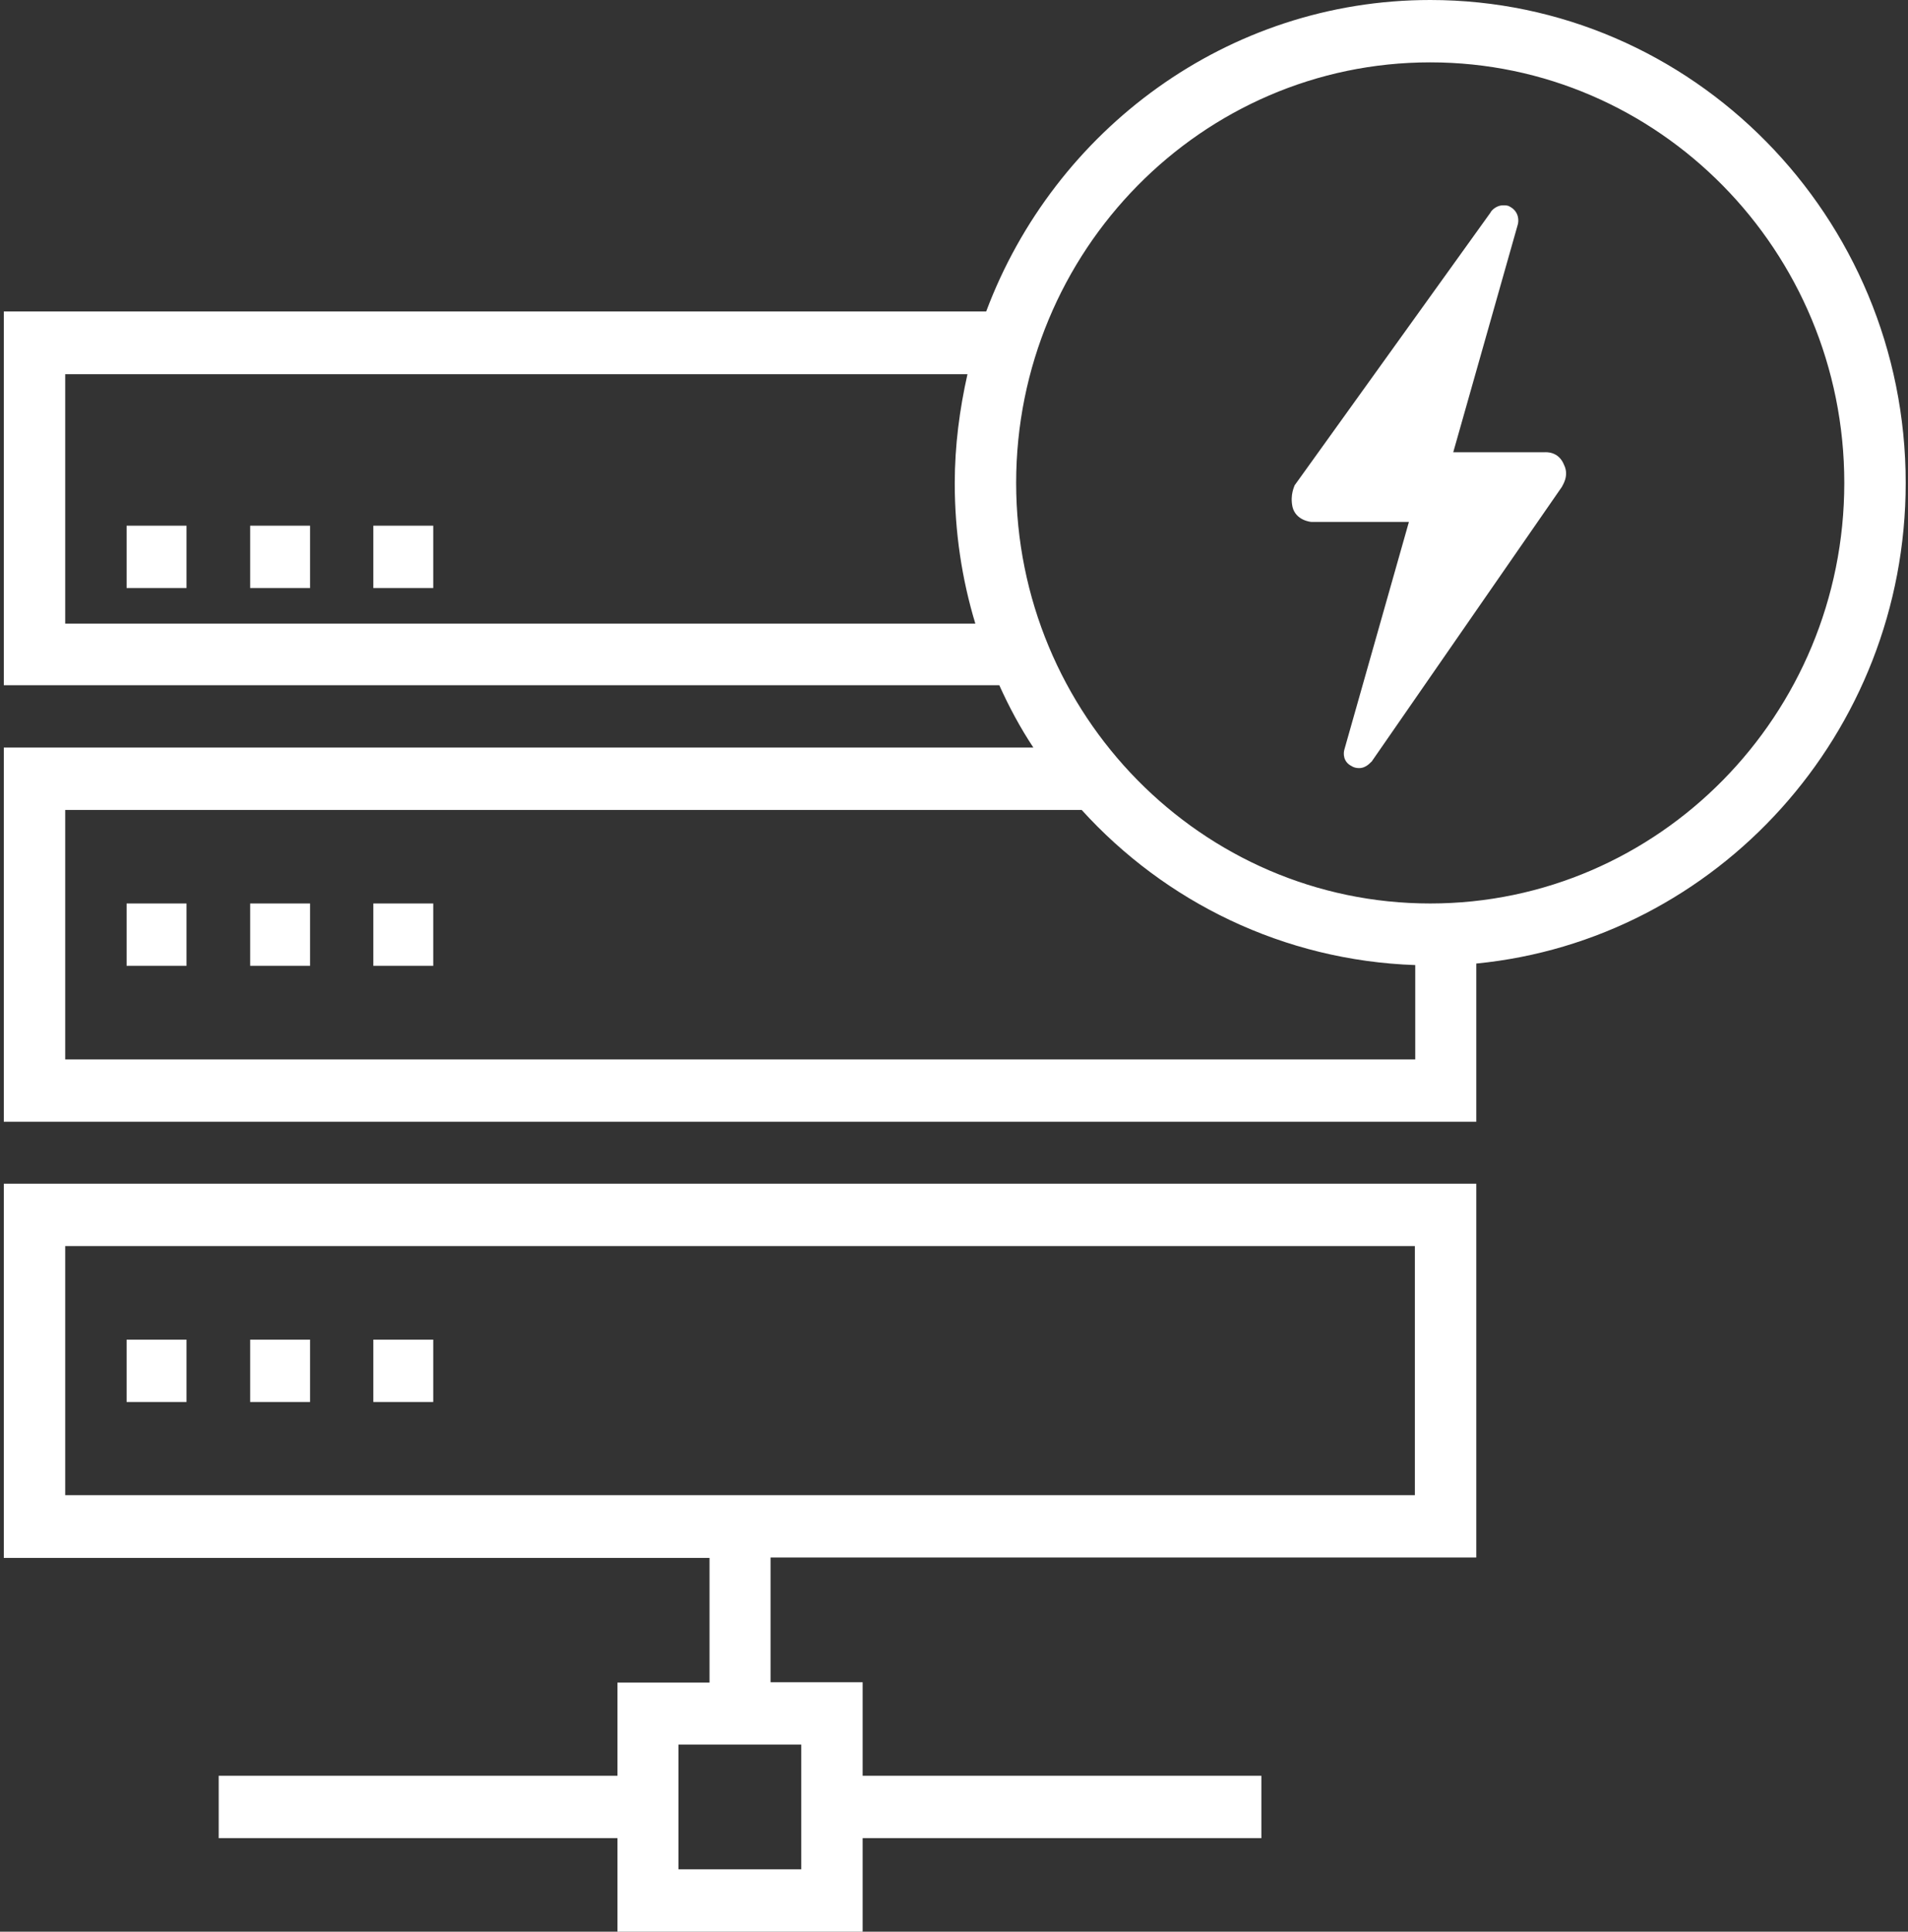
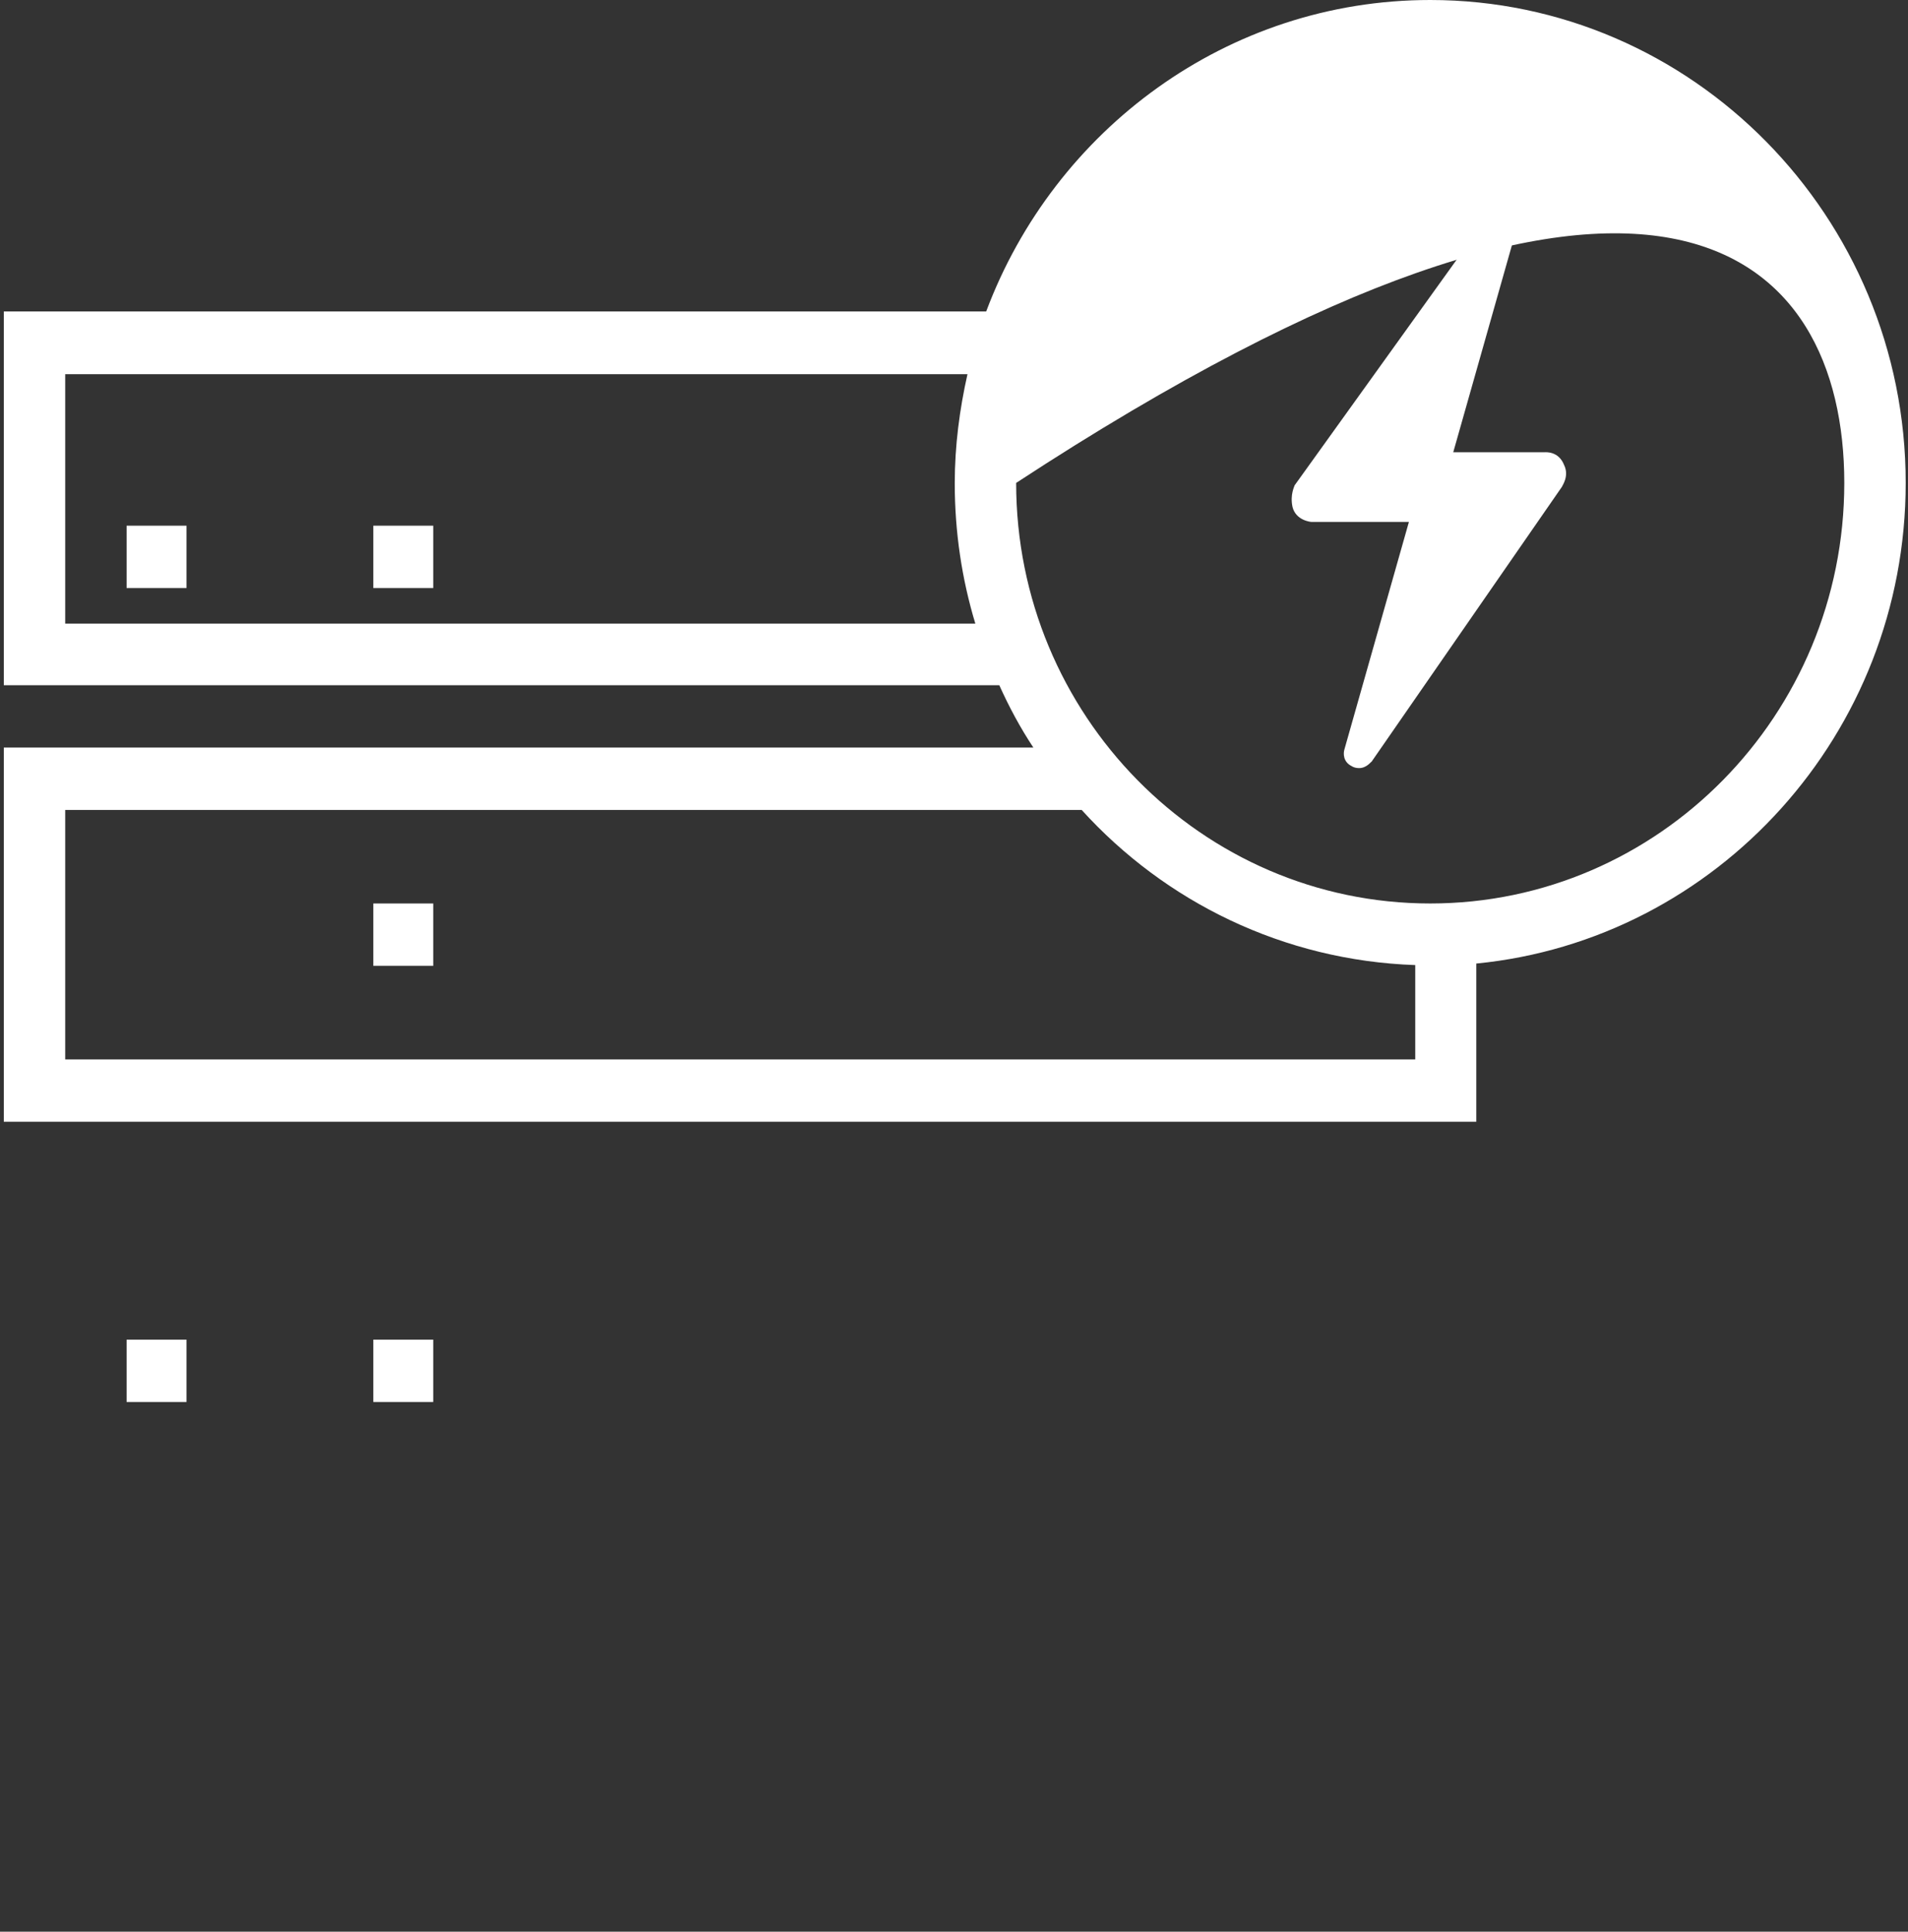
<svg xmlns="http://www.w3.org/2000/svg" width="327px" height="331px" viewBox="0 0 327 331" version="1.1">
  <rect x="0" y="0" width="327" height="331" fill="#333333" stroke="none" />
  <title>Group 3</title>
  <desc>Created with Sketch.</desc>
  <defs />
  <g id="about" stroke="none" stroke-width="1" fill="none" fill-rule="evenodd">
    <g id="2.3.1-about-keytopics-desktop-copy-3" transform="translate(-161, -2253)" fill-rule="nonzero" fill="#FFFFFF">
      <g id="Group-3" transform="translate(161, 2253)">
-         <path d="M245.117,0 C210.404,0 180.696,22.219 169.018,53.364 L0.652,53.364 L0.652,117.414 L171.264,117.414 C172.932,121.128 174.857,124.711 177.103,128.1 L0.652,128.1 L0.652,192.215 L253.009,192.215 L253.009,165.109 C294.266,161.069 326.605,125.689 326.605,82.75 C326.605,37.14 290.031,0 245.117,0 Z M11.175,106.793 L11.175,64.115 L165.81,64.115 C164.462,70.109 163.628,76.365 163.628,82.815 C163.628,91.155 164.847,99.235 167.157,106.858 L11.175,106.858 L11.175,106.793 Z M242.486,181.529 L11.175,181.529 L11.175,138.785 L185.38,138.785 C199.688,154.554 219.964,164.588 242.55,165.37 L242.55,181.529 L242.486,181.529 Z M245.117,154.814 C205.976,154.814 174.151,122.496 174.151,82.75 C174.151,43.004 205.976,10.686 245.117,10.686 C284.257,10.686 316.082,43.004 316.082,82.75 C316.082,122.496 284.257,154.814 245.117,154.814 Z" id="Shape" />
-         <path d="M0.652,266.95 L121.601,266.95 L121.601,288.322 L105.817,288.322 L105.817,304.285 L37.482,304.285 L37.482,314.971 L105.817,314.971 L105.817,331 L147.844,331 L147.844,314.971 L216.179,314.971 L216.179,304.285 L147.844,304.285 L147.844,288.257 L132.06,288.257 L132.06,266.885 L253.009,266.885 L253.009,202.835 L0.652,202.835 L0.652,266.95 Z M137.321,298.943 L137.321,320.314 L116.275,320.314 L116.275,298.943 L137.321,298.943 Z M11.175,213.521 L242.486,213.521 L242.486,256.199 L11.175,256.199 L11.175,213.521 Z" id="Shape" />
-         <rect id="Rectangle-path" x="42.872" y="90.079" width="10.266" height="10.686" />
+         <path d="M245.117,0 C210.404,0 180.696,22.219 169.018,53.364 L0.652,53.364 L0.652,117.414 L171.264,117.414 C172.932,121.128 174.857,124.711 177.103,128.1 L0.652,128.1 L0.652,192.215 L253.009,192.215 L253.009,165.109 C294.266,161.069 326.605,125.689 326.605,82.75 C326.605,37.14 290.031,0 245.117,0 Z M11.175,106.793 L11.175,64.115 L165.81,64.115 C164.462,70.109 163.628,76.365 163.628,82.815 C163.628,91.155 164.847,99.235 167.157,106.858 L11.175,106.858 L11.175,106.793 Z M242.486,181.529 L11.175,181.529 L11.175,138.785 L185.38,138.785 C199.688,154.554 219.964,164.588 242.55,165.37 L242.55,181.529 L242.486,181.529 Z M245.117,154.814 C205.976,154.814 174.151,122.496 174.151,82.75 C284.257,10.686 316.082,43.004 316.082,82.75 C316.082,122.496 284.257,154.814 245.117,154.814 Z" id="Shape" />
        <rect id="Rectangle-path" x="21.698" y="229.55" width="10.266" height="10.686" />
-         <rect id="Rectangle-path" x="42.872" y="229.55" width="10.266" height="10.686" />
        <rect id="Rectangle-path" x="63.982" y="229.55" width="10.266" height="10.686" />
-         <rect id="Rectangle-path" x="21.698" y="154.814" width="10.266" height="10.686" />
-         <rect id="Rectangle-path" x="42.872" y="154.814" width="10.266" height="10.686" />
        <rect id="Rectangle-path" x="63.982" y="154.814" width="10.266" height="10.686" />
        <rect id="Rectangle-path" x="21.698" y="90.079" width="10.266" height="10.686" />
        <rect id="Rectangle-path" x="63.982" y="90.079" width="10.266" height="10.686" />
        <path d="M264.73,77.495 L249.062,77.495 L260.101,38.56 C260.338,37.837 260.338,36.27 258.795,35.426 C258.439,35.185 258.083,35.185 257.608,35.185 C256.302,35.185 255.472,36.27 255.472,36.39 L221.879,83.16 C221.879,83.281 221.048,84.728 221.522,86.897 C222.116,89.188 224.609,89.429 224.727,89.429 L241.465,89.429 L230.425,128.363 C230.188,129.087 230.188,130.533 231.612,131.256 C231.968,131.498 232.443,131.618 232.918,131.618 C234.224,131.618 234.936,130.533 235.055,130.533 L267.698,83.402 C267.698,83.281 269.004,81.593 268.054,79.665 C267.104,77.254 264.849,77.495 264.73,77.495 Z" id="Shape" />
      </g>
    </g>
  </g>
</svg>